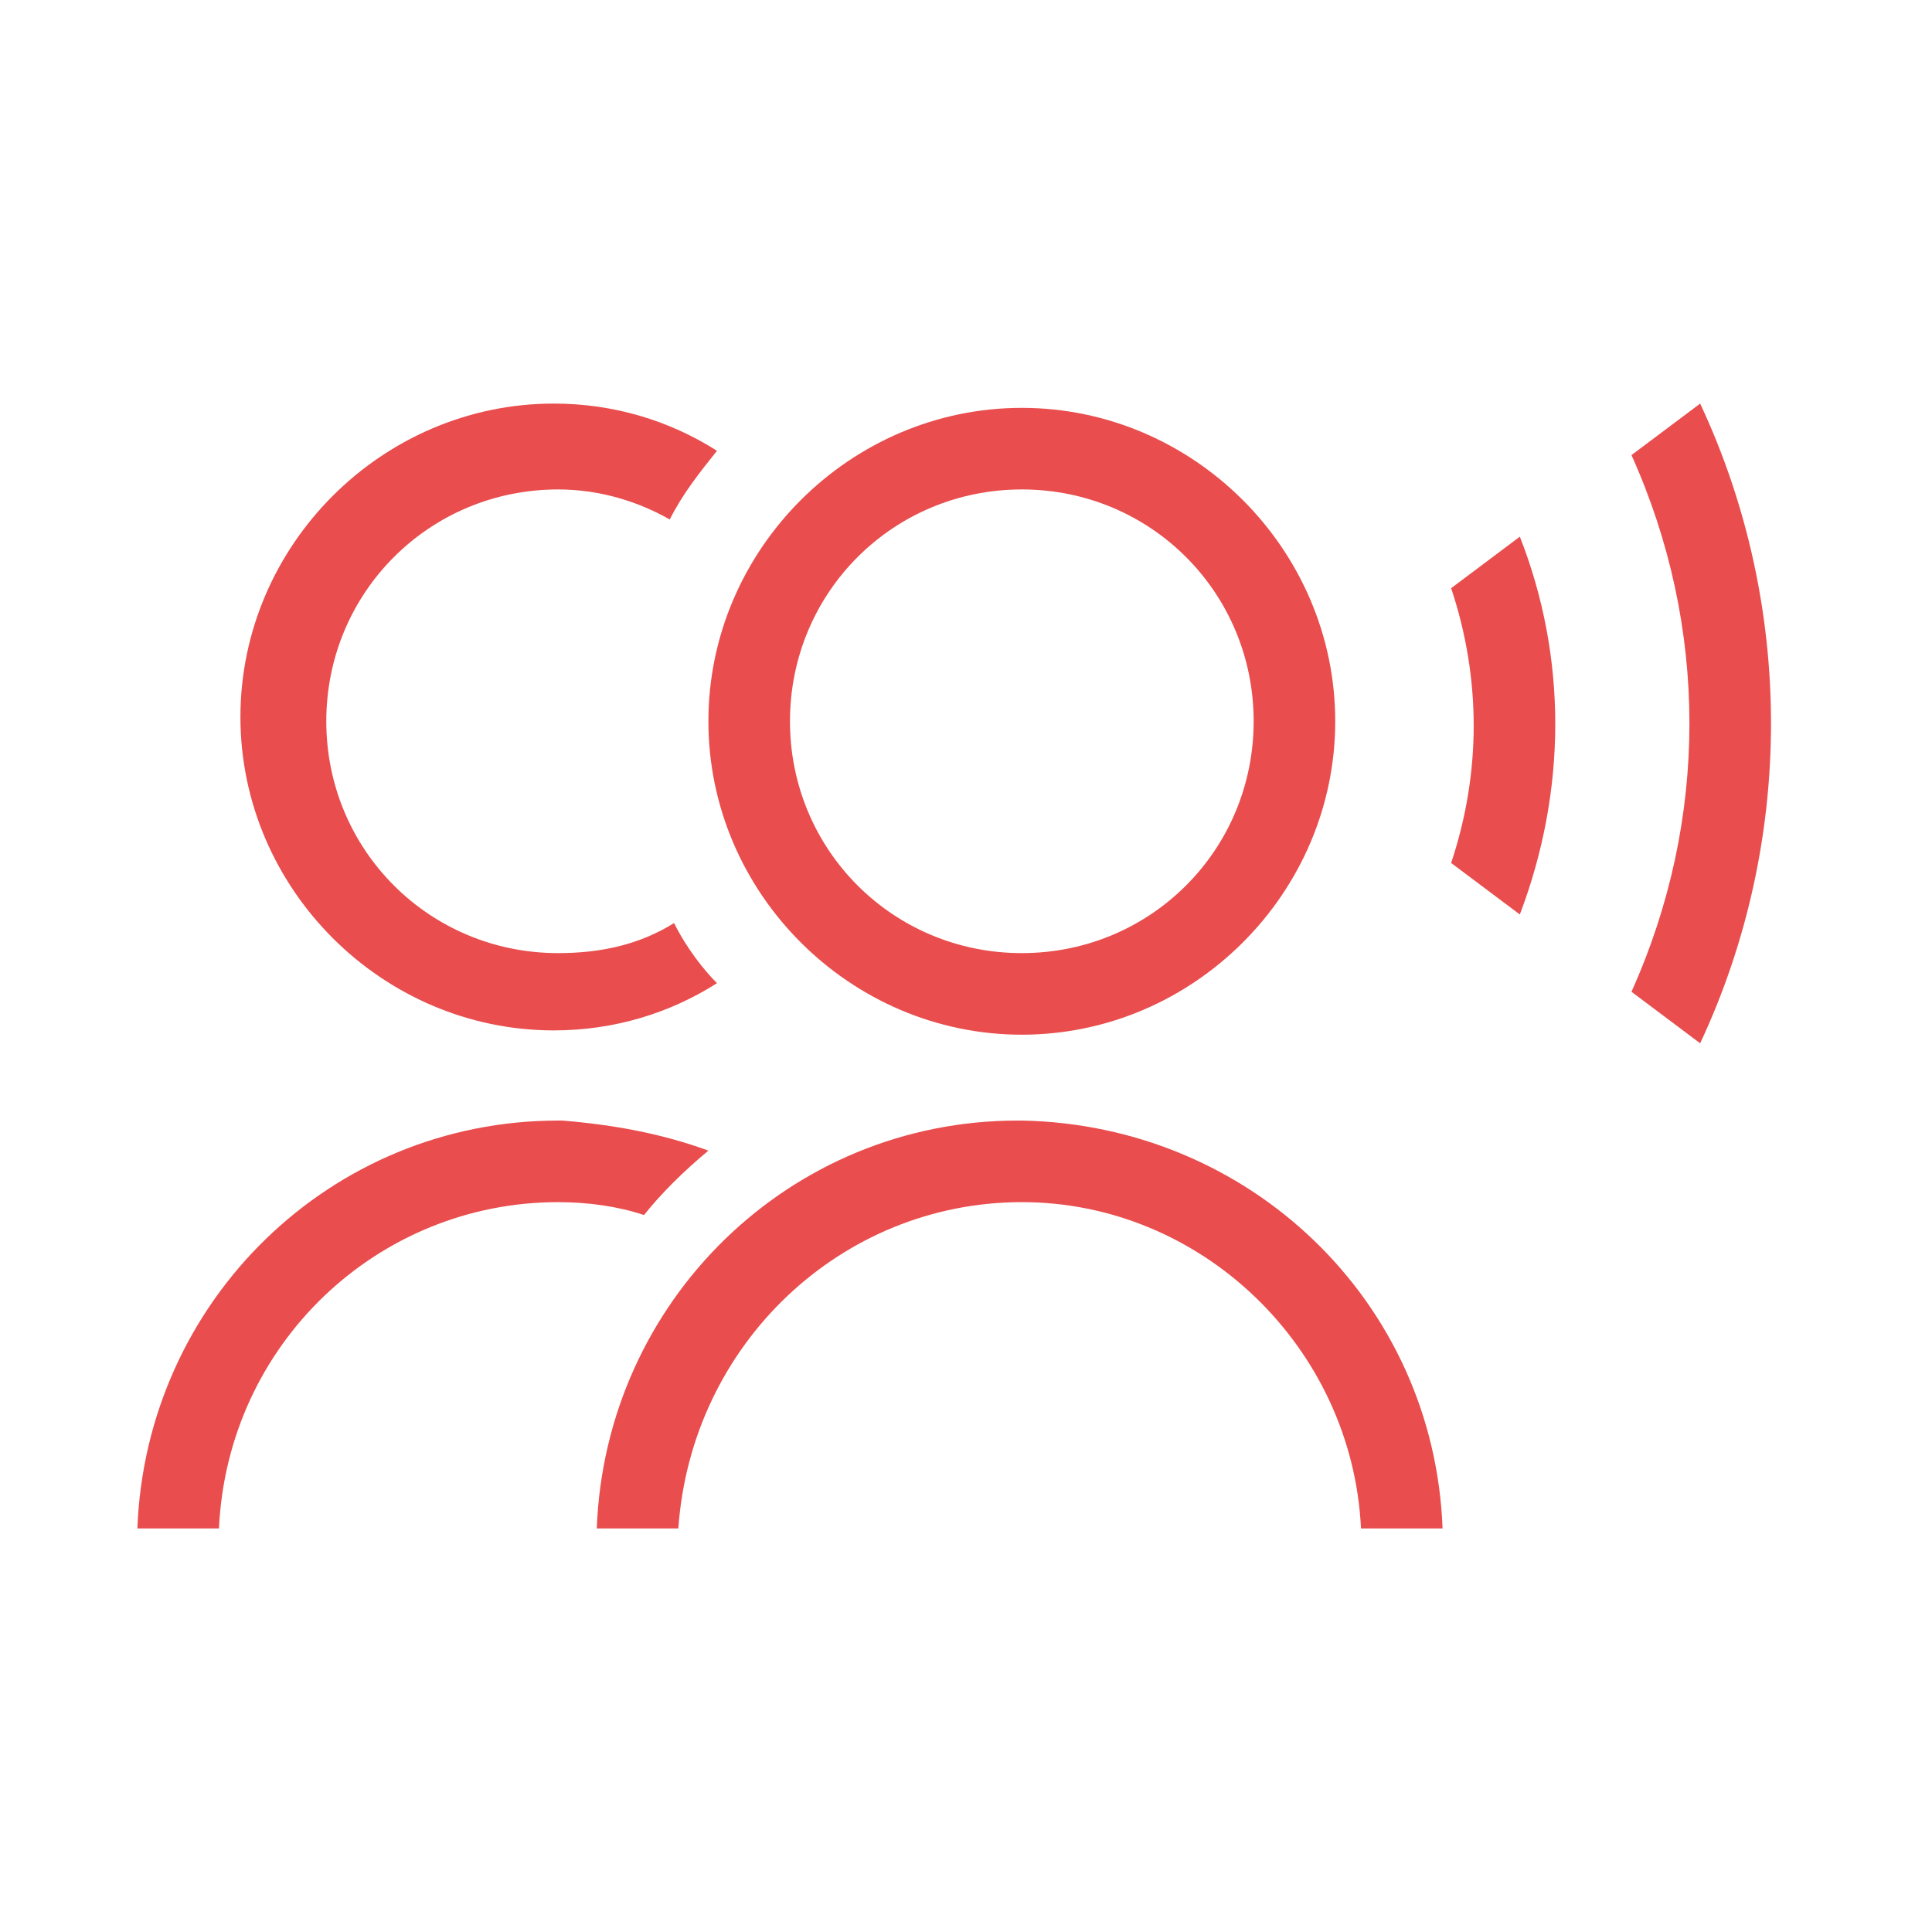
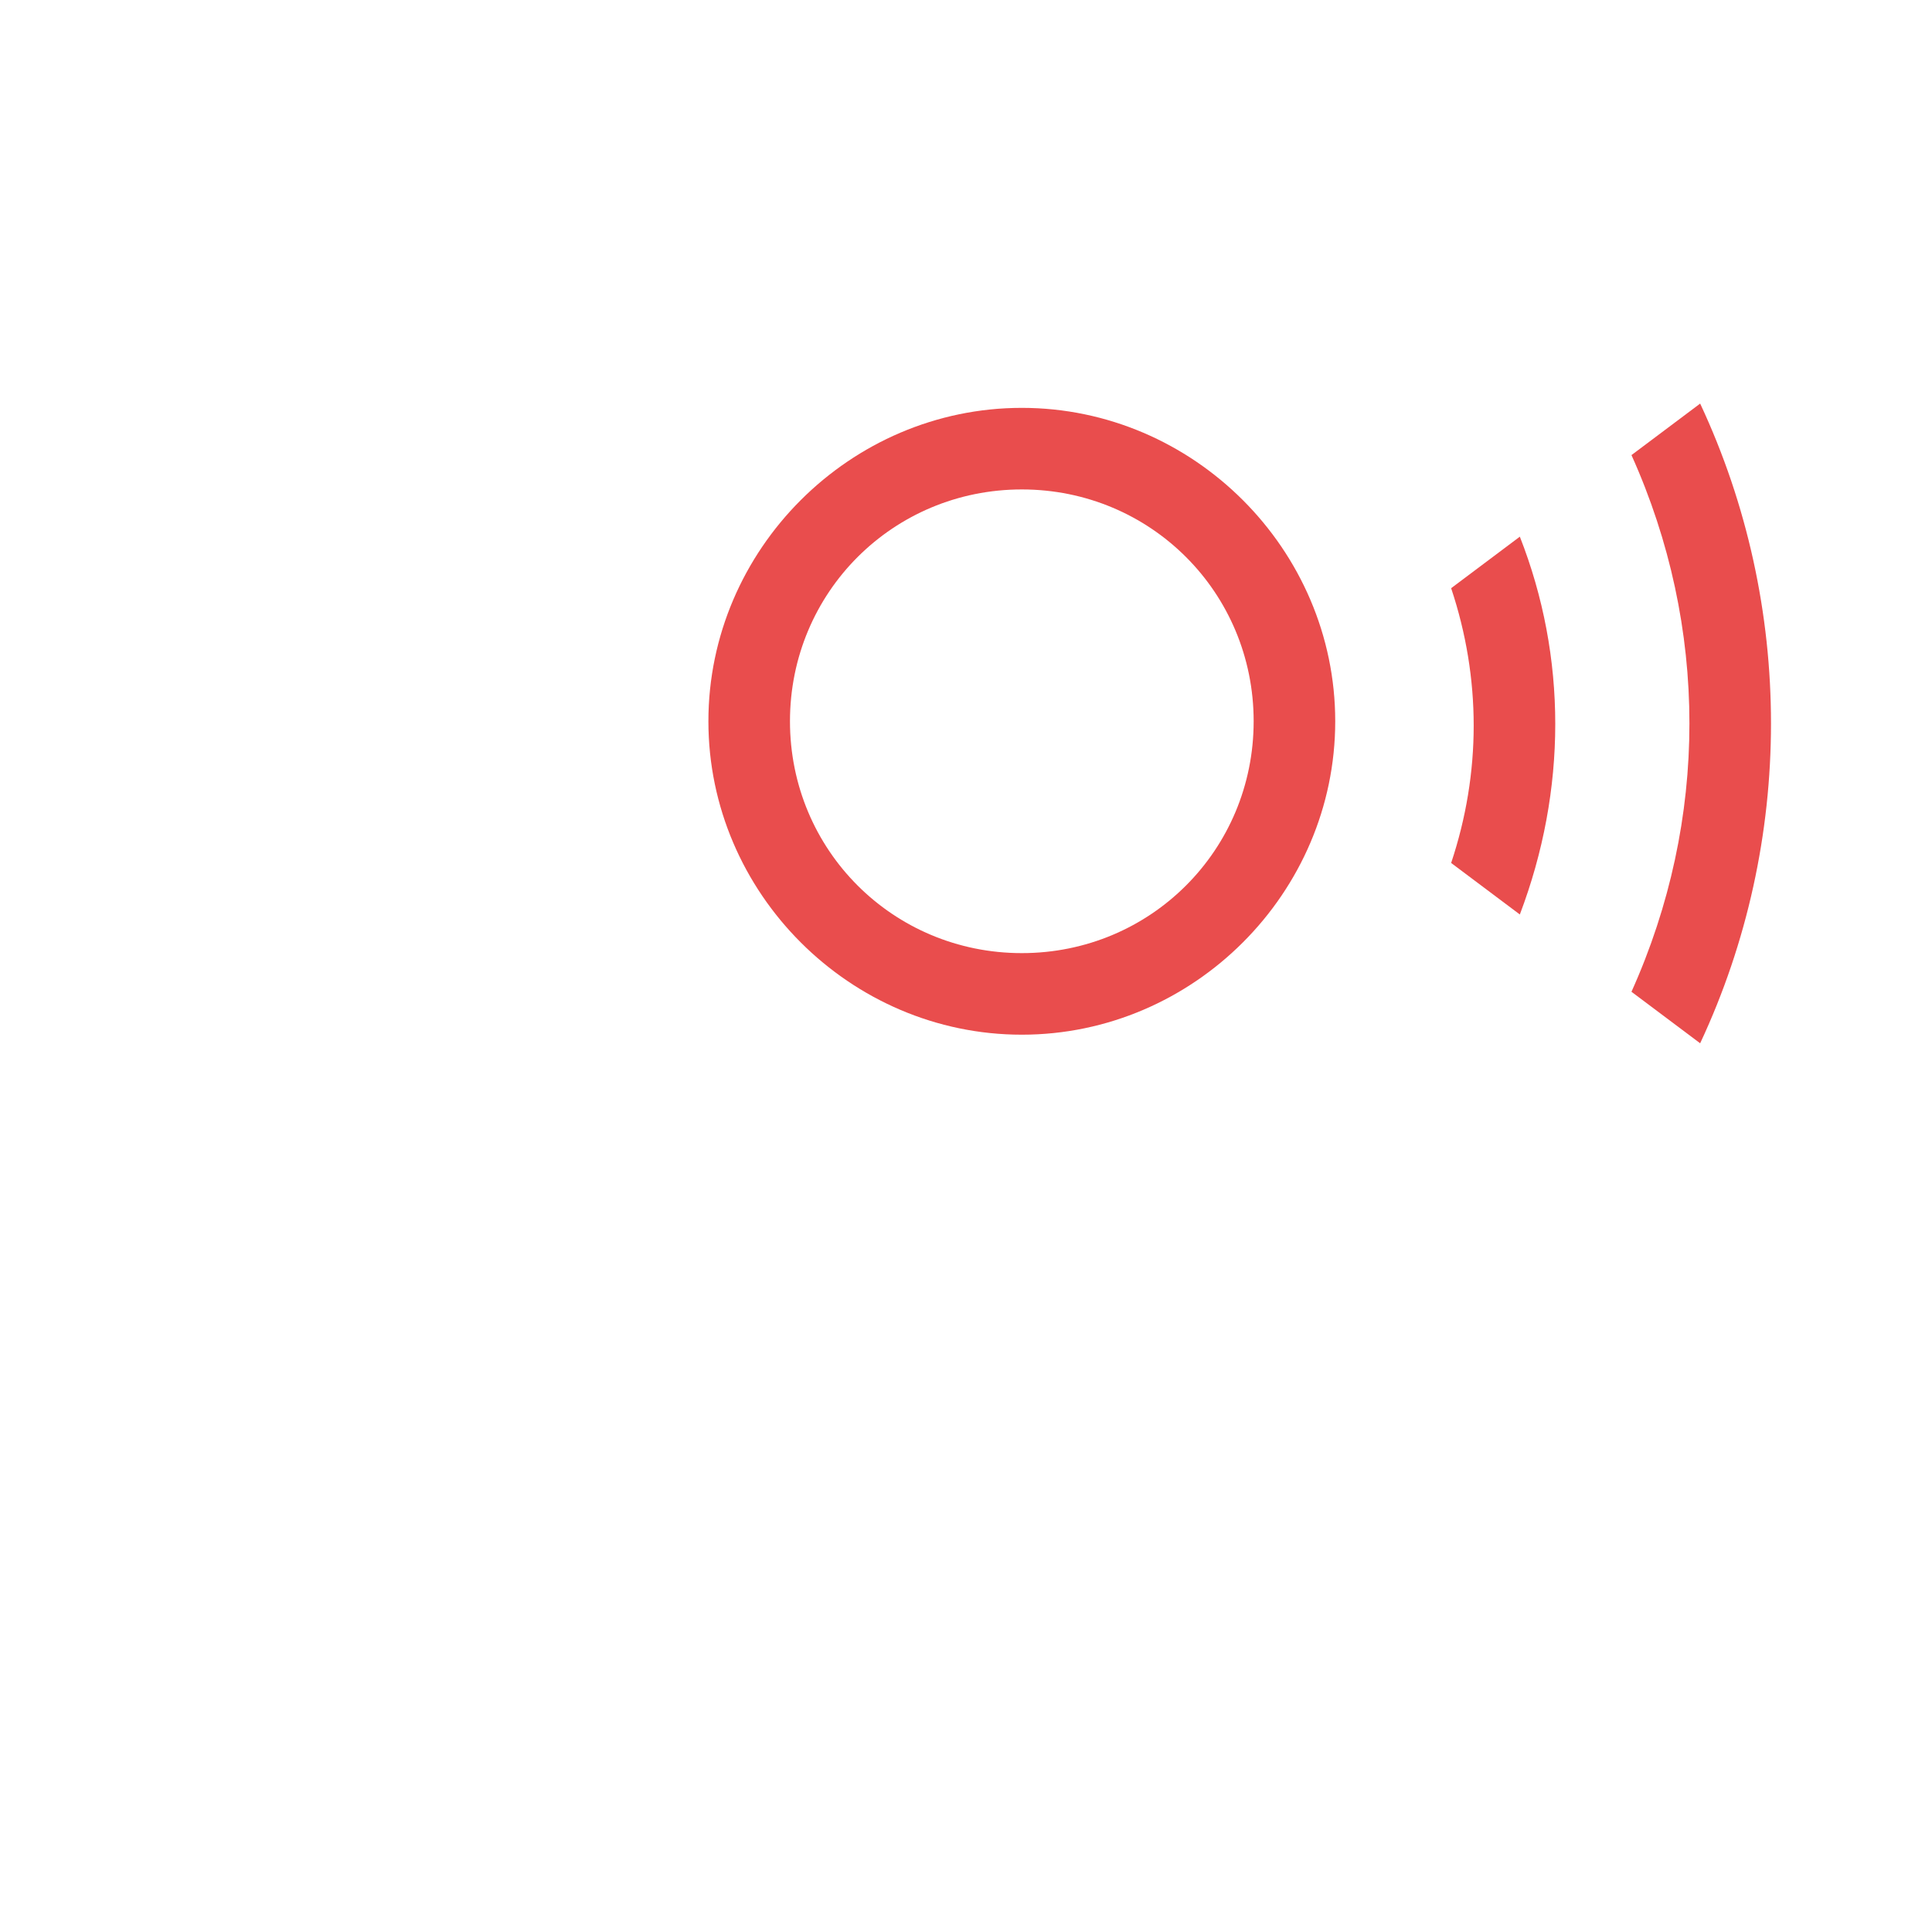
<svg xmlns="http://www.w3.org/2000/svg" version="1.1" id="Camada_1" x="0px" y="0px" viewBox="0 0 45 45" style="enable-background:new 0 0 45 45;" xml:space="preserve">
  <style type="text/css">
	.st0{fill:#E94D4D;}
</style>
  <g>
    <path id="Caminho_1070_00000176764002848174119880000012394852550921753020_" class="st0" d="M39.6,9.4L38,10.6   c1.8,4,1.8,8.5,0,12.5l1.6,1.2C41.8,19.6,41.8,14.1,39.6,9.4" />
-     <path id="Caminho_1071_00000042723751654301776250000002344610537838033030_" class="st0" d="M23.8,28c4.2,0,7.7,3.4,7.9,7.6h1.9   c-0.2-5.3-4.5-9.4-9.8-9.5h-0.1c-5.3,0-9.6,4.2-9.8,9.5h1.9C16.1,31.3,19.6,28,23.8,28" />
    <path id="Caminho_1072_00000070116260391374630270000007693147142409024918_" class="st0" d="M23.8,9.5L23.8,9.5   c-4,0-7.3,3.3-7.3,7.3c0,4,3.3,7.3,7.3,7.3h0c4,0,7.3-3.3,7.3-7.3S27.8,9.5,23.8,9.5 M23.8,22.2c-3,0-5.4-2.4-5.4-5.4   s2.4-5.4,5.4-5.4s5.4,2.4,5.4,5.4l0,0C29.2,19.8,26.8,22.2,23.8,22.2" />
    <path id="Caminho_1075_00000052798055075402702720000014340965960814269081_" class="st0" d="M35.4,12.5l-1.6,1.2   c0.7,2.1,0.7,4.3,0,6.4l1.6,1.2C36.5,18.4,36.5,15.3,35.4,12.5" />
-     <path class="st0" d="M15.7,21.5C14.9,22,14,22.2,13,22.2c-3,0-5.4-2.4-5.4-5.4s2.4-5.4,5.4-5.4c1,0,1.9,0.3,2.6,0.7   c0.3-0.6,0.7-1.1,1.1-1.6c-1.1-0.7-2.4-1.1-3.8-1.1c-4,0-7.3,3.3-7.3,7.3c0,4,3.3,7.3,7.3,7.3h0c1.4,0,2.7-0.4,3.8-1.1   C16.4,22.6,16,22.1,15.7,21.5z" />
-     <path class="st0" d="M13,28c0.7,0,1.4,0.1,2,0.3c0.4-0.5,0.9-1,1.5-1.5c-1.1-0.4-2.2-0.6-3.4-0.7H13c-5.3,0-9.6,4.2-9.8,9.5h1.9   C5.3,31.3,8.8,28,13,28L13,28z" />
  </g>
</svg>